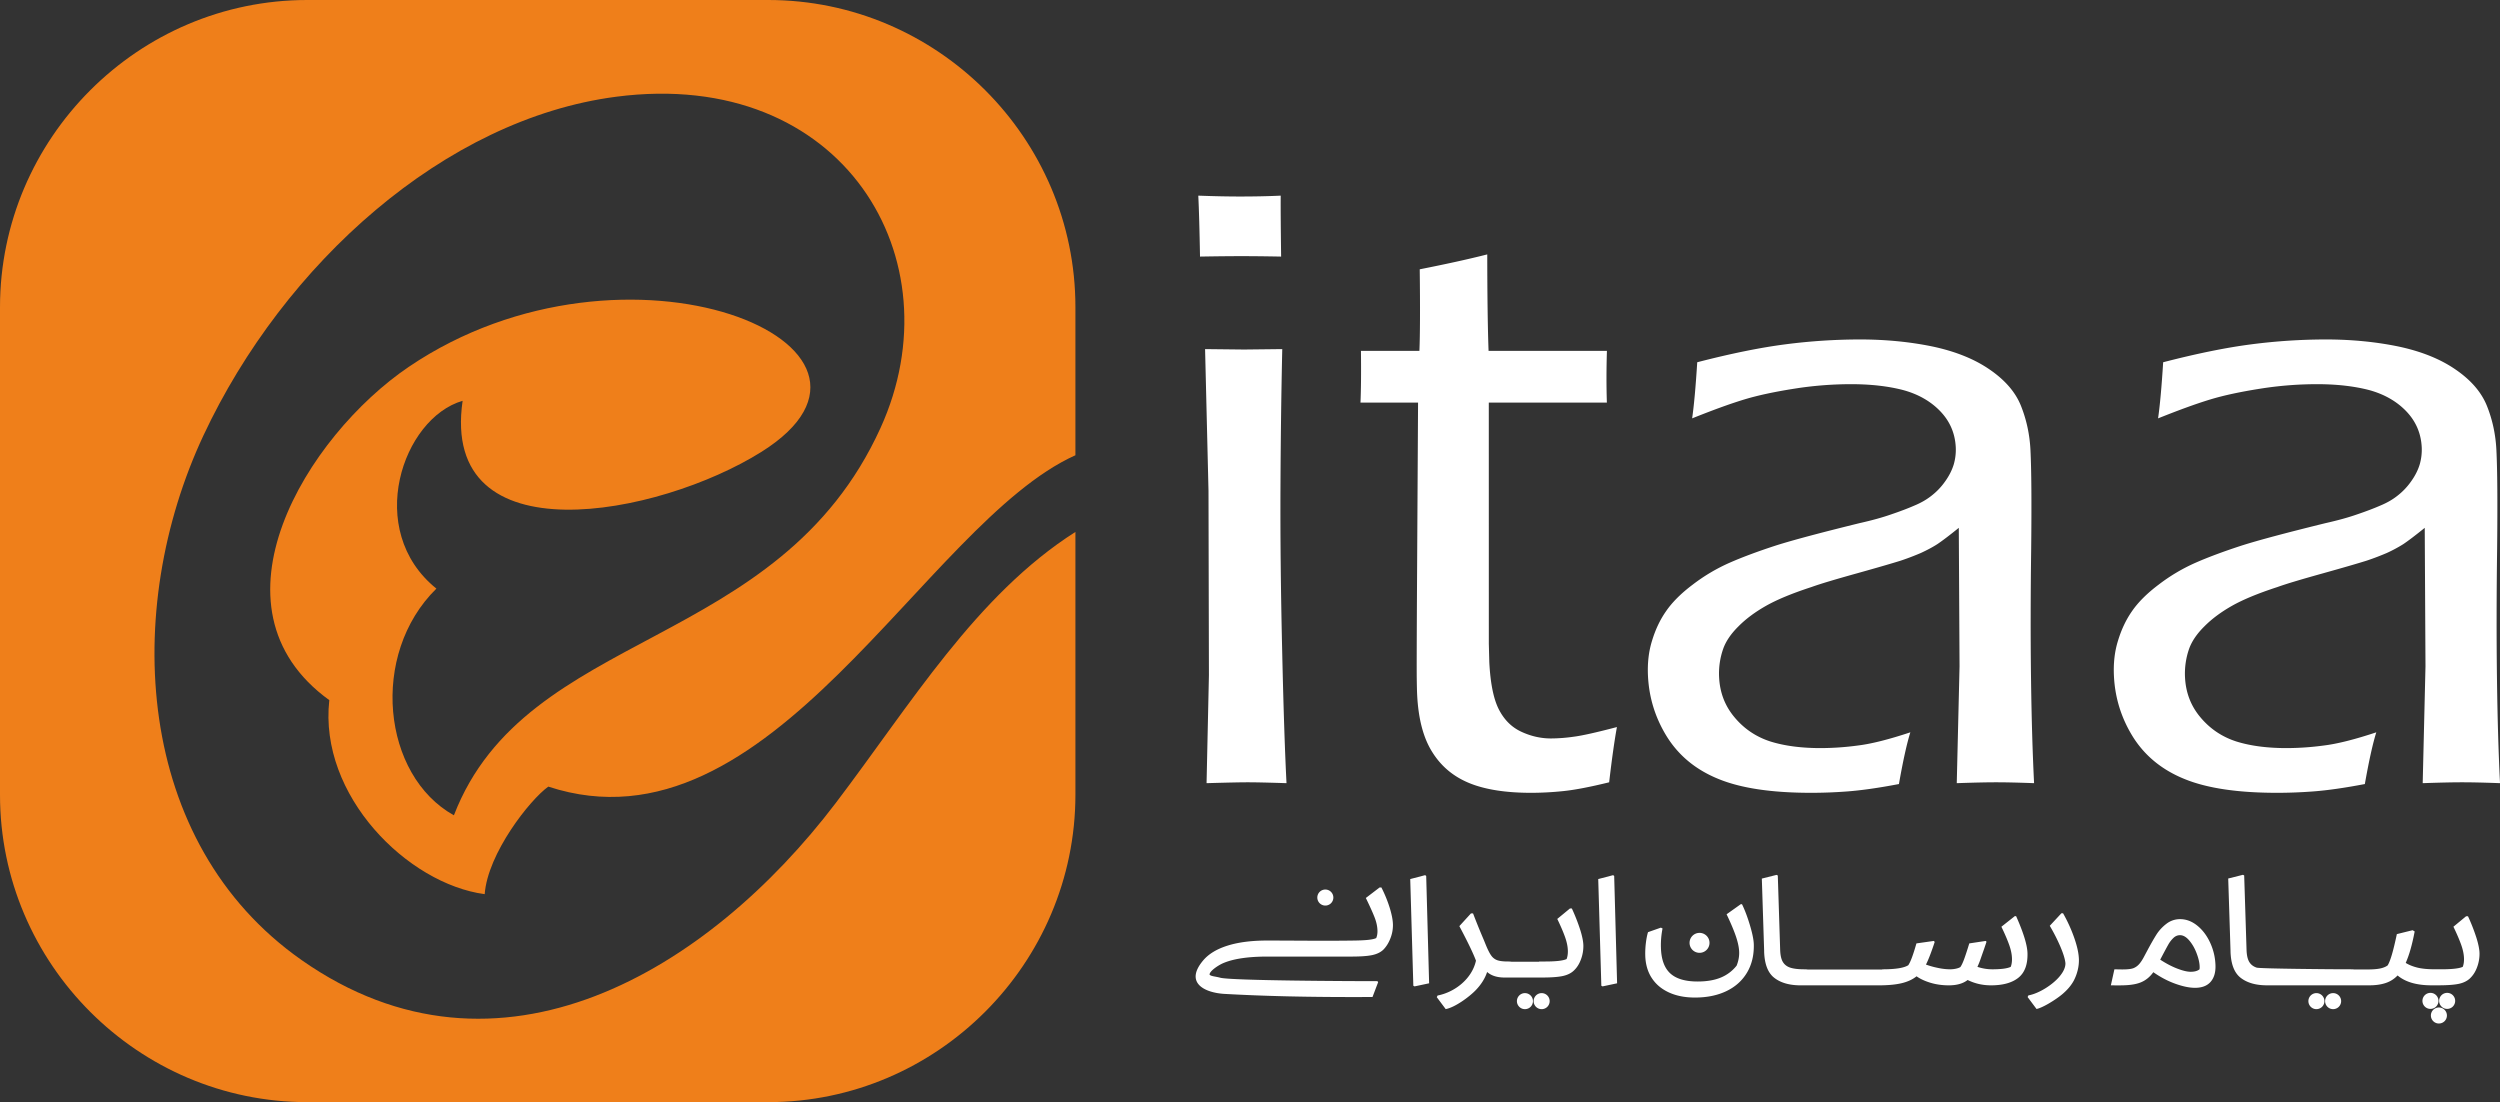
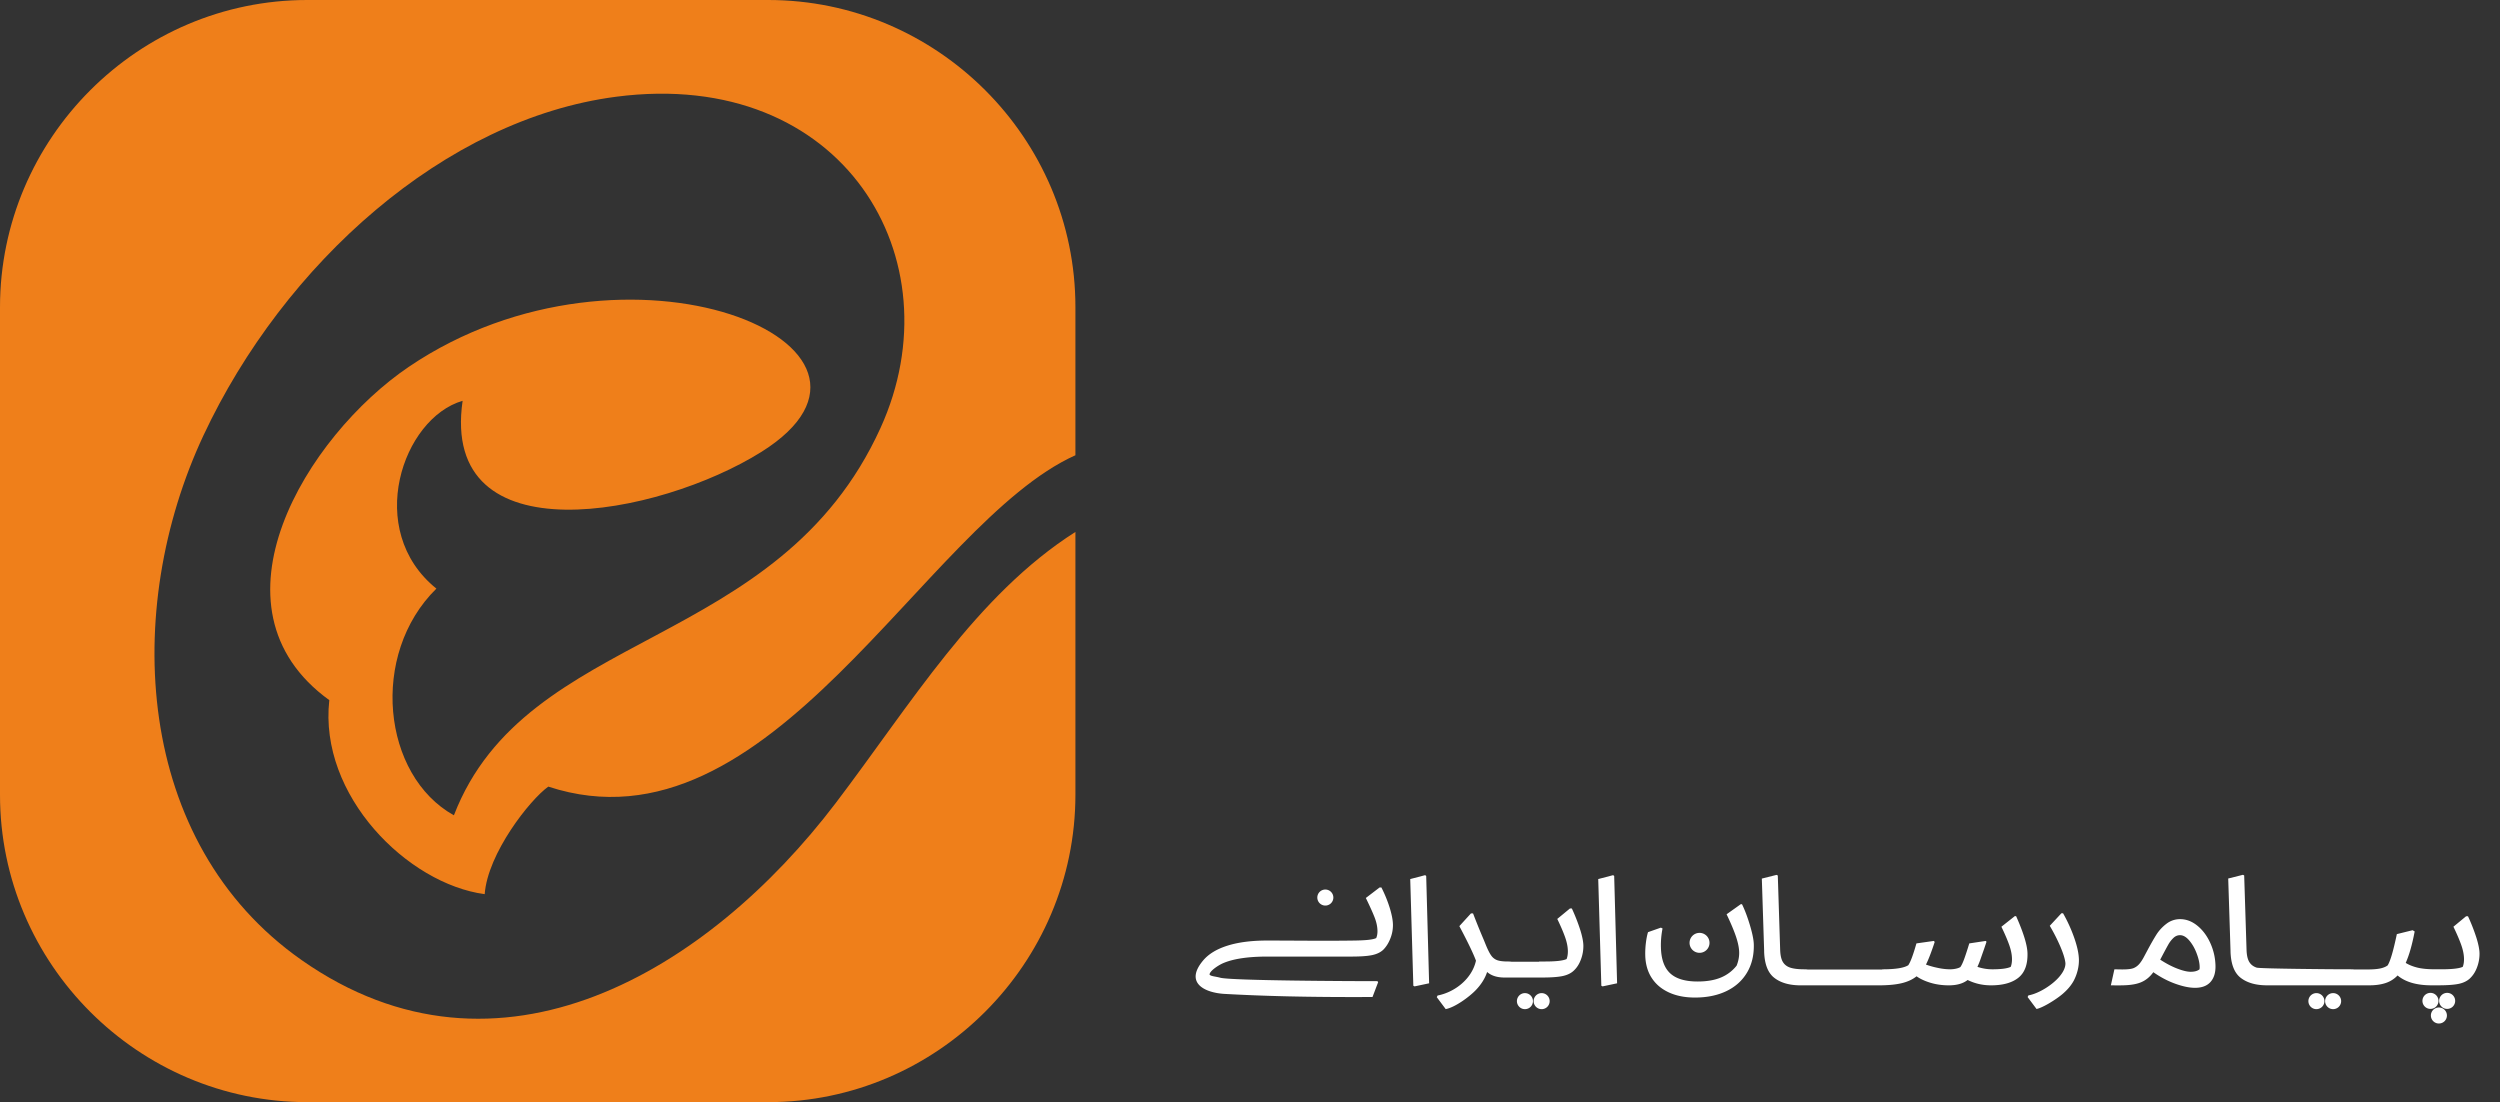
<svg xmlns="http://www.w3.org/2000/svg" id="Layer_1" data-name="Layer 1" viewBox="0 0 8552.71 3770.5">
  <rect x="0" y="0" width="8552.71" height="3770.5" fill="#333333" stroke="none" />
  <g>
    <path d="M1051.55.12H2628.3c578.15,0,1051.17,472.31,1051.17,1050.45v507c-518.3,233-1041.18,1383.68-1803.27,1133.64-62.77,44.61-207.44,228.42-217.63,367.89-263.89-35.14-568.12-337.56-531.61-663.68-439.16-317.7-76.48-904.19,271.83-1140.24,746.5-505.94,1782.86-70.81,1206.39,290.93C2254.65,1766,1505.06,1911.33,1583,1371.33c-205.63,59.32-337.25,442.73-89.68,642.49-229.34,225.33-185.25,639.51,59.9,775.5C1801.15,2147,2664.08,2230.9,3012.77,1464.07,3275.08,887.21,2886.18,230,2108.62,331c-586.86,76.21-1136.91,571.22-1412,1158.32C417.5,2085,459,2882.6,1032.18,3284.6c674.47,473.08,1392.56,35,1827.48-537.49C3116,2409.66,3340,2035.78,3679.47,1819.92v898.81c0,578.14-473,1051.89-1051.17,1051.89H1051.55C473.4,3770.62.38,3297.59.38,2719.45V1051.29C.38,473.14,473.4.12,1051.55.12Z" transform="translate(-0.38 -0.12)" fill="#ef7f1a" fill-rule="evenodd" />
-     <path d="M4105.74,877.92q-2.39-138-5.9-208.5c53.6,2,101.15,3,142.15,3,51.52,0,98-1,139.84-3q-.69,45.75,1.38,208.5c-52.5-1-97.57-1.5-135.55-1.5s-85.47.5-141.92,1.5Zm3277.6,553.49q9.48-65.25,17.41-192,174-45,303-61.5a2002.59,2002.59,0,0,1,252.67-16.49q131.93,0,248.65,24c77.87,16.5,143.19,42.5,195.41,78.49q79.3,54,107.74,124.51c18.88,47,29.87,97.5,32.53,151q5.09,101.25,2.47,339.5c-2.11,158.49-2.29,305.5-.55,440q2.61,202.5,10.45,360.5c-53.6-2-96.66-3-130.19-3-31.42,0-76.41,1-134.31,3l9.53-400-2.57-473.5c-32.7,26.49-57.26,45-73.75,56a482.51,482.51,0,0,1-56,30c-21.08,9-44.16,18-69.72,26.49-25.56,8-74.85,22.5-148.33,43s-125.69,36-156.11,47q-98.94,32.25-155.84,64.49c-37.93,21.51-69.26,45-94.46,70.51-25.28,25-42.5,50.5-51.76,76a258.09,258.09,0,0,0-14.11,98c2.66,53,20.43,99,53.87,138,33,39,73.84,66,122.13,81.5,48.19,15,105.08,22.5,171.59,22.5a964.85,964.85,0,0,0,128.54-9c44.71-5.49,104.53-20.49,178.28-45q-18.14,57.75-39.21,177c-70.82,13.51-128.35,21.51-173.24,25s-87.22,5-127.26,5q-200.91,0-315.8-47c-77-31-135.49-79-176.17-143-40.13-64-62.12-133.51-65.87-209-2.2-44,2.29-84.49,13.92-121.5,11.18-37,26.94-71,47.92-101,21-30.5,51.48-61,91.52-91a614.62,614.62,0,0,1,126.71-75c44.52-19.5,96.1-38.51,155.65-58,59.55-19,155.75-44.5,287.67-77,42.51-9.51,78.52-19.5,108.48-30,29.5-10,56-20,79-30q34.62-14.25,59.82-34.49a225.14,225.14,0,0,0,45.63-48c14-19.5,23.54-38.5,29.59-58a181.57,181.57,0,0,0,7.05-59c-2.38-48-20-89-53.13-123.5-32.71-34-74.95-58-125.61-72-51.21-13.49-111-20.49-179.56-20.49a1244,1244,0,0,0-194.69,15.49c-66.51,10.5-123.4,22.51-171.13,37s-106.74,36-177.83,64.49Zm-1594,0q9.48-65.25,17.41-192,174.11-45,303-61.5a2003.7,2003.7,0,0,1,252.68-16.49q132.06,0,248.73,24c77.78,16.5,143.1,42.5,195.42,78.49,52.77,36,88.86,77.51,107.65,124.51s29.86,97.5,32.52,151q5.09,101.25,2.47,339.5c-2.1,158.49-2.29,305.5-.55,440q2.61,202.5,10.45,360.5c-53.6-2-96.66-3-130.1-3-31.51,0-76.5,1-134.4,3l9.53-400-2.56-473.5c-32.71,26.49-57.26,45-73.75,56-16.4,10.5-35.46,20.51-56,30-21.07,9-44.07,18-69.63,26.49-25.65,8-74.94,22.5-148.42,43s-125.69,36-156.11,47q-98.94,32.25-155.84,64.49c-37.93,21.51-69.26,45-94.45,70.51-25.29,25-42.51,50.5-51.67,76a254.41,254.41,0,0,0-14.11,98q3.84,79.5,53.87,138c32.89,39,73.75,66,122,81.5,48.28,15,105.08,22.5,171.59,22.5a963.82,963.82,0,0,0,128.54-9c44.8-5.49,104.53-20.49,178.28-45q-18.14,57.75-39.12,177c-70.81,13.51-128.44,21.51-173.24,25s-87.31,5-127.25,5q-201.06,0-315.89-47c-77.05-31-135.41-79-176.09-143-40.22-64-62.21-133.51-66-209-2.2-44,2.29-84.49,13.92-121.5,11.18-37,26.94-71,48-101,21-30.5,51.4-61,91.43-91a615.24,615.24,0,0,1,126.8-75c44.52-19.5,96-38.51,155.56-58,59.55-19,155.75-44.5,287.67-77,42.51-9.51,78.52-19.5,108.48-30,29.5-10,56.06-20,79.06-30q34.5-14.25,59.73-34.49a225.14,225.14,0,0,0,45.63-48c14-19.5,23.54-38.5,29.59-58a181.57,181.57,0,0,0,7.05-59c-2.38-48-20-89-53.13-123.5-32.71-34-74.94-58-125.61-72-51.21-13.49-111-20.49-179.56-20.49a1244.94,1244.94,0,0,0-194.69,15.49c-66.51,10.5-123.4,22.51-171.14,37s-106.73,36-177.82,64.49ZM5532,2487.42q-12.92,71.23-26.57,189-97.69,24-155.93,30a1083,1083,0,0,1-110.76,6c-86.48,0-157-11-211.08-33s-96.38-57-126.8-105.51c-31-48.5-48.19-114-52.31-197q-.83-16.48-1.37-57c-.37-27.5-.1-123,.73-286l3.76-656.49h-197q2.9-62.26,1.65-177h200q3.44-81.73,1.1-279c91.06-18,168.3-35,231-51q.27,216.75,4.49,330H5497.8q-2.88,93-.18,177H5093.68l.1,825,1.64,63q5.37,107.23,32.07,160.5c18.23,36,43.52,61.5,76.32,77s67.15,23.5,102.15,23.5a563.22,563.22,0,0,0,78.7-6c27.85-3.5,77.32-14.5,147.31-33Zm-1403.88,192,8.07-369.51-1.44-630.49-11.69-485,133.57,1.5,130.45-1.5q-5.09,228.75-6.13,478.49-1.11,250.52,5.68,546,6.58,296.27,15,460.51c-62.11-2-106.18-3-132.68-3q-36.75,0-140.85,3Z" transform="translate(-0.38 -0.12)" fill="#fff" fill-rule="evenodd" />
    <path d="M5532.61,3364.06l-9.95-367.17-3.59-2.81-51,13.37,10.61,365.05,4.27,2.11,49.71-10.55Zm-643.08,0-10-367.17-3.58-2.81-51.05,13.37,10.61,365.05,4.27,2.11,49.71-10.55ZM4534.45,3043.3a27.43,27.43,0,1,1-27.42,27.43A27.43,27.43,0,0,1,4534.45,3043.3ZM4175,3345c-19-5-31.21-4.64-36.63-10.59-.27-12,29.25-31.67,45.77-38.9q52.24-22.87,152.15-22.87h286.32q49.24,0,73.05-5.27t37.56-18.65q15.14-15.48,24.09-39a122.85,122.85,0,0,0,8.44-46.78q-.51-22.52-10.77-56.28a445.3,445.3,0,0,0-28.68-70.35H4720l-47,35.88q19.92,40.8,29.62,65.42t10.2,46.43q.33,14.77-4.35,25.33c-11.6,5.62-36.17,7.85-73.67,8.44-101.59,1.58-202.68,0-299.7,0q-80.19,0-135.73,17.59t-83.6,51.35c-63.06,75.84,5.24,109.83,74.69,113.66,125.25,6.92,278.48,11.71,505.43,10.54l19.25-50.65-2.19-3.52c-98.95,0-500.14-1.79-537.89-11.74Zm1033.79-54.81h-38a80.25,80.25,0,0,0-11.22-.7q-23.93,0-36.33-4.22a42.52,42.52,0,0,1-20.75-15.48q-8.35-11.25-18.77-36.58l-7.45-18.29q-19.31-45-36.51-90.05h-7l-39.82,43.62q43.35,81.6,56.85,118.19c-13.65,62.06-72.15,107.76-131.37,119.22l-2.69,5.63,30.48,40.8c31.59-5.69,81-41.88,103.38-65.41q27.84-29.19,38.36-61.55,19.51,17.21,52.53,18.82c2.28.12,4.61.17,7,.17h126.63q49.23,0,73-5.27t37.57-18.64q15.86-14.79,24.46-38.7a129.92,129.92,0,0,0,8.07-47.13q-.48-21.1-11.09-54.52a631.72,631.72,0,0,0-28.36-72.11h-6.33l-43.51,35.88q17,35.16,26.36,61.2t9.88,47.84q.36,16.17-4.28,28.14-17.4,8.44-73.68,8.44h-20.41l-.16.7h-56.8Zm65.7,107.5a27.43,27.43,0,1,1-27.43,27.43A27.43,27.43,0,0,1,5274.5,3397.65Zm-57.17,0a27.43,27.43,0,1,1-27.43,27.43A27.44,27.44,0,0,1,5217.33,3397.65ZM7631.16,3255c1.35,42.66,12.43,72.69,34.4,90s52.18,26,90.64,26h349.44q33.06,0,56.81-8.09a97,97,0,0,0,40.21-25.68q40.16,33.78,116.14,33.77h21.11q49.23,0,73-5.27c15.87-3.52,28.29-9.83,37.56-18.65,10.47-10,18.72-22.75,24.46-38.69a130.18,130.18,0,0,0,8.08-47.13q-.48-21.1-11.09-54.53a634.38,634.38,0,0,0-28.37-72.1h-6.33l-43.5,35.88q17,35.16,26.36,61.2t9.87,47.84q.38,16.17-4.29,28.14-17.39,8.44-73.67,8.44h-20.41q-38.69,0-62-6t-39-15.83a362,362,0,0,0,16.19-45.73q7.51-26,14.43-61.9l-7.13-4.23-53.87,13.37q-9.53,45-17.05,70.35t-14.3,36.58q-8.3,6.33-22.29,9.85c-15.34,3.86-36.5,4.22-52.66,4.22-88.91,0,1.76-.7-87.08-.7-20.63,0-274.5-1.88-286.08-5.63s-20.16-10.44-25.78-20.05-8.45-23.57-9-41.86l-8.05-253.53-4.27-2.12-50.36,12.67,7.95,249.31Zm741.14,141.79a27.43,27.43,0,1,1-27.43,27.43A27.43,27.43,0,0,1,8372.3,3396.81Zm-57.12,0a27.43,27.43,0,1,1-27.43,27.43A27.43,27.43,0,0,1,8315.18,3396.81Zm28.9,50a27.43,27.43,0,1,1-27.43,27.43A27.44,27.44,0,0,1,8344.08,3446.8Zm-361.89-49.15a27.43,27.43,0,1,1-27.43,27.43A27.43,27.43,0,0,1,7982.19,3397.65Zm-57.18,0a27.43,27.43,0,1,1-27.43,27.43A27.43,27.43,0,0,1,7925,3397.65Zm-691.11-81.43-12.12,54.87c32.3,0,72.12,2.13,102.47-10.2q25.09-10.2,42.83-34.82,37.17,26,75.83,39.75t66.78,13.71q35.19,0,53-20t17.05-55.23a198,198,0,0,0-17.6-77.74q-16.65-36.93-44.26-59.44t-59.25-22.52a75.51,75.51,0,0,0-47.11,16.18,142.6,142.6,0,0,0-34.67,38q-13.57,21.8-30.44,53.46l-10.13,19q-8.76,16.89-17,26.39a52.5,52.5,0,0,1-18.68,14.06c-15.91,7-49.35,4.58-66.73,4.58Zm-184.27-76.33q14.88,35.18,16.74,55.57.47,21.11-21.12,46.44c-23.63,27.73-69.61,57.16-105.6,63.58l-2.69,5.63,30.48,40.8c19.89-3.57,64-30.48,86.58-49.16q27.63-22.87,41.12-48.19A156.27,156.27,0,0,0,7108.4,3319a140.37,140.37,0,0,0,4.11-36.23q-.69-30.26-15.73-73.51a518.34,518.34,0,0,0-38.51-84.78h-5.62l-39.84,42.92a616.26,616.26,0,0,1,36.82,72.46ZM5650.77,3345.28q20.77,32.37,58.82,49.95t89.39,17.59q61.91,0,107.84-22.16t70.32-63.32q24.39-41.15,23.14-96-.52-23.22-13.08-65.43t-27.32-72.46h-4.22l-48.47,34.47q22.16,46.44,32.35,77t10.7,53.12q.51,22.51-8.81,45.73a133.51,133.51,0,0,1-54.3,40.8q-32.41,13.36-78.85,13.37-64,0-94.19-28.14t-31.57-88.64a290.11,290.11,0,0,1,5.57-64.73l-5.69-2.81-44,15.48q-4.59,14.78-7.27,36.58a292.45,292.45,0,0,0-2.2,42.21q1,45,21.8,77.38Zm163.85-153.71a34.13,34.13,0,1,1-34.12,34.12A34.12,34.12,0,0,1,5814.62,3191.57Zm221,63.45c1.35,42.66,12.43,72.69,34.39,90q30.71,24.27,82.93,25.91,3.8.12,7.71.12h267q7.23,0,14.07-.17,38.43-.95,64.55-7.21,30.8-7.39,50.82-23.57,18.61,13.37,47.64,22.16t62.81,8.79q40.8,0,64.31-18.29,37,18.28,79.91,18.29,61.2,0,93.68-26t31.17-83.71q-.95-41.51-38.75-126.63l-4.24-.71-46.3,36.59q17,35.16,26.36,61.2t9.88,47.84q.36,16.17-4.29,28.14-17.4,8.44-63.83,8.44a159,159,0,0,1-50.14-8.44,270.64,270.64,0,0,0,11-27.44q5.63-16.18,11.57-33.06l8.57-25.33-2.88-2.81-56.08,8.44q-9.82,32.36-17.11,52.41t-13.42,28.49q-5.55,3.53-15.36,5.63a93.5,93.5,0,0,1-19.65,2.11,206.69,206.69,0,0,1-42.31-4.92,288.14,288.14,0,0,1-40.36-11.26q12.8-25.32,29.9-77.39l-2.88-3.51-59.62,8.44q-8.46,29.55-15.1,47.48t-12.75,27.09q-21.49,14.07-89,14.07l-.17.7H6184.36a75.69,75.69,0,0,0-10.84-.7q-31,0-48.32-5.63t-25.78-20.05c-5.62-9.61-8.46-23.57-9-41.85l-8.05-253.42-4.27-2.1-50.37,12.66,8,249.19Zm1459.43,69.64q-17.6,0-46-10.9t-58.38-30.6q19.56-37.29,27.34-51a99,99,0,0,1,17.76-23.21q10-9.51,22.65-9.5,16.17,0,31.72,18.29t25.27,44.32q9.75,26,10.17,45a41.86,41.86,0,0,1-.5,9.15q-10.35,8.45-30.05,8.44Z" transform="translate(-0.38 -0.12)" fill="#fff" fill-rule="evenodd" />
  </g>
</svg>